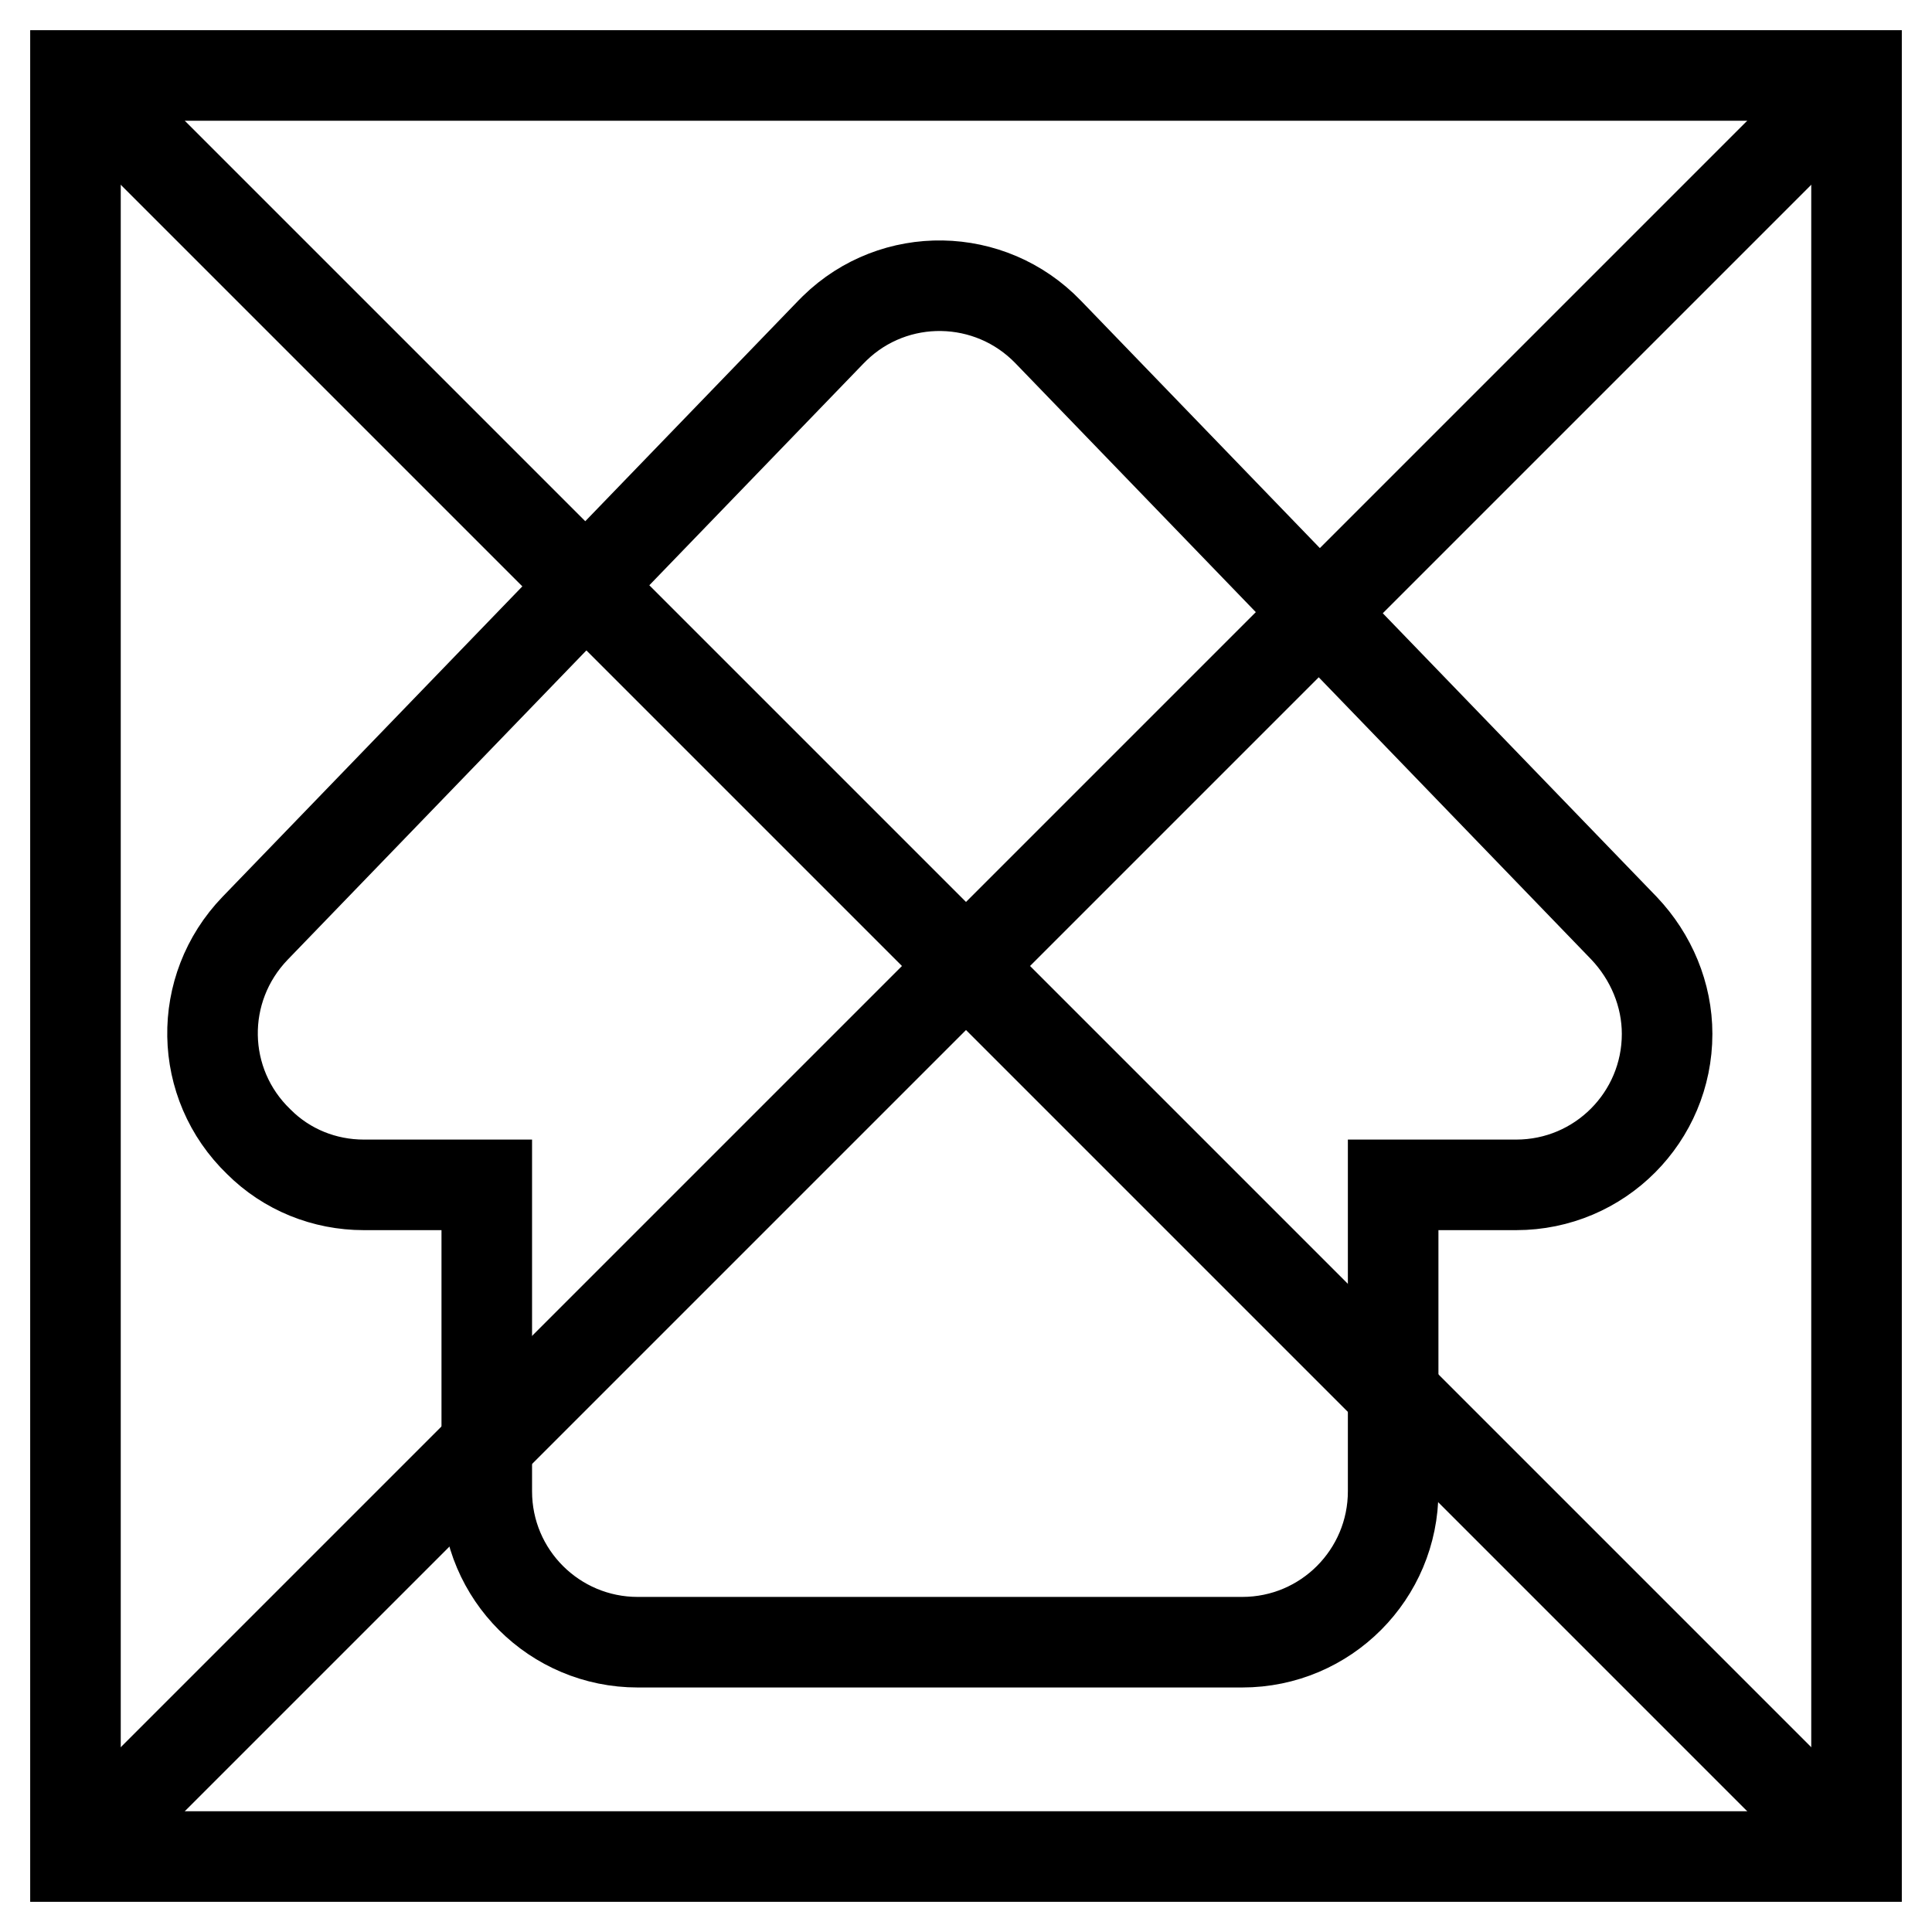
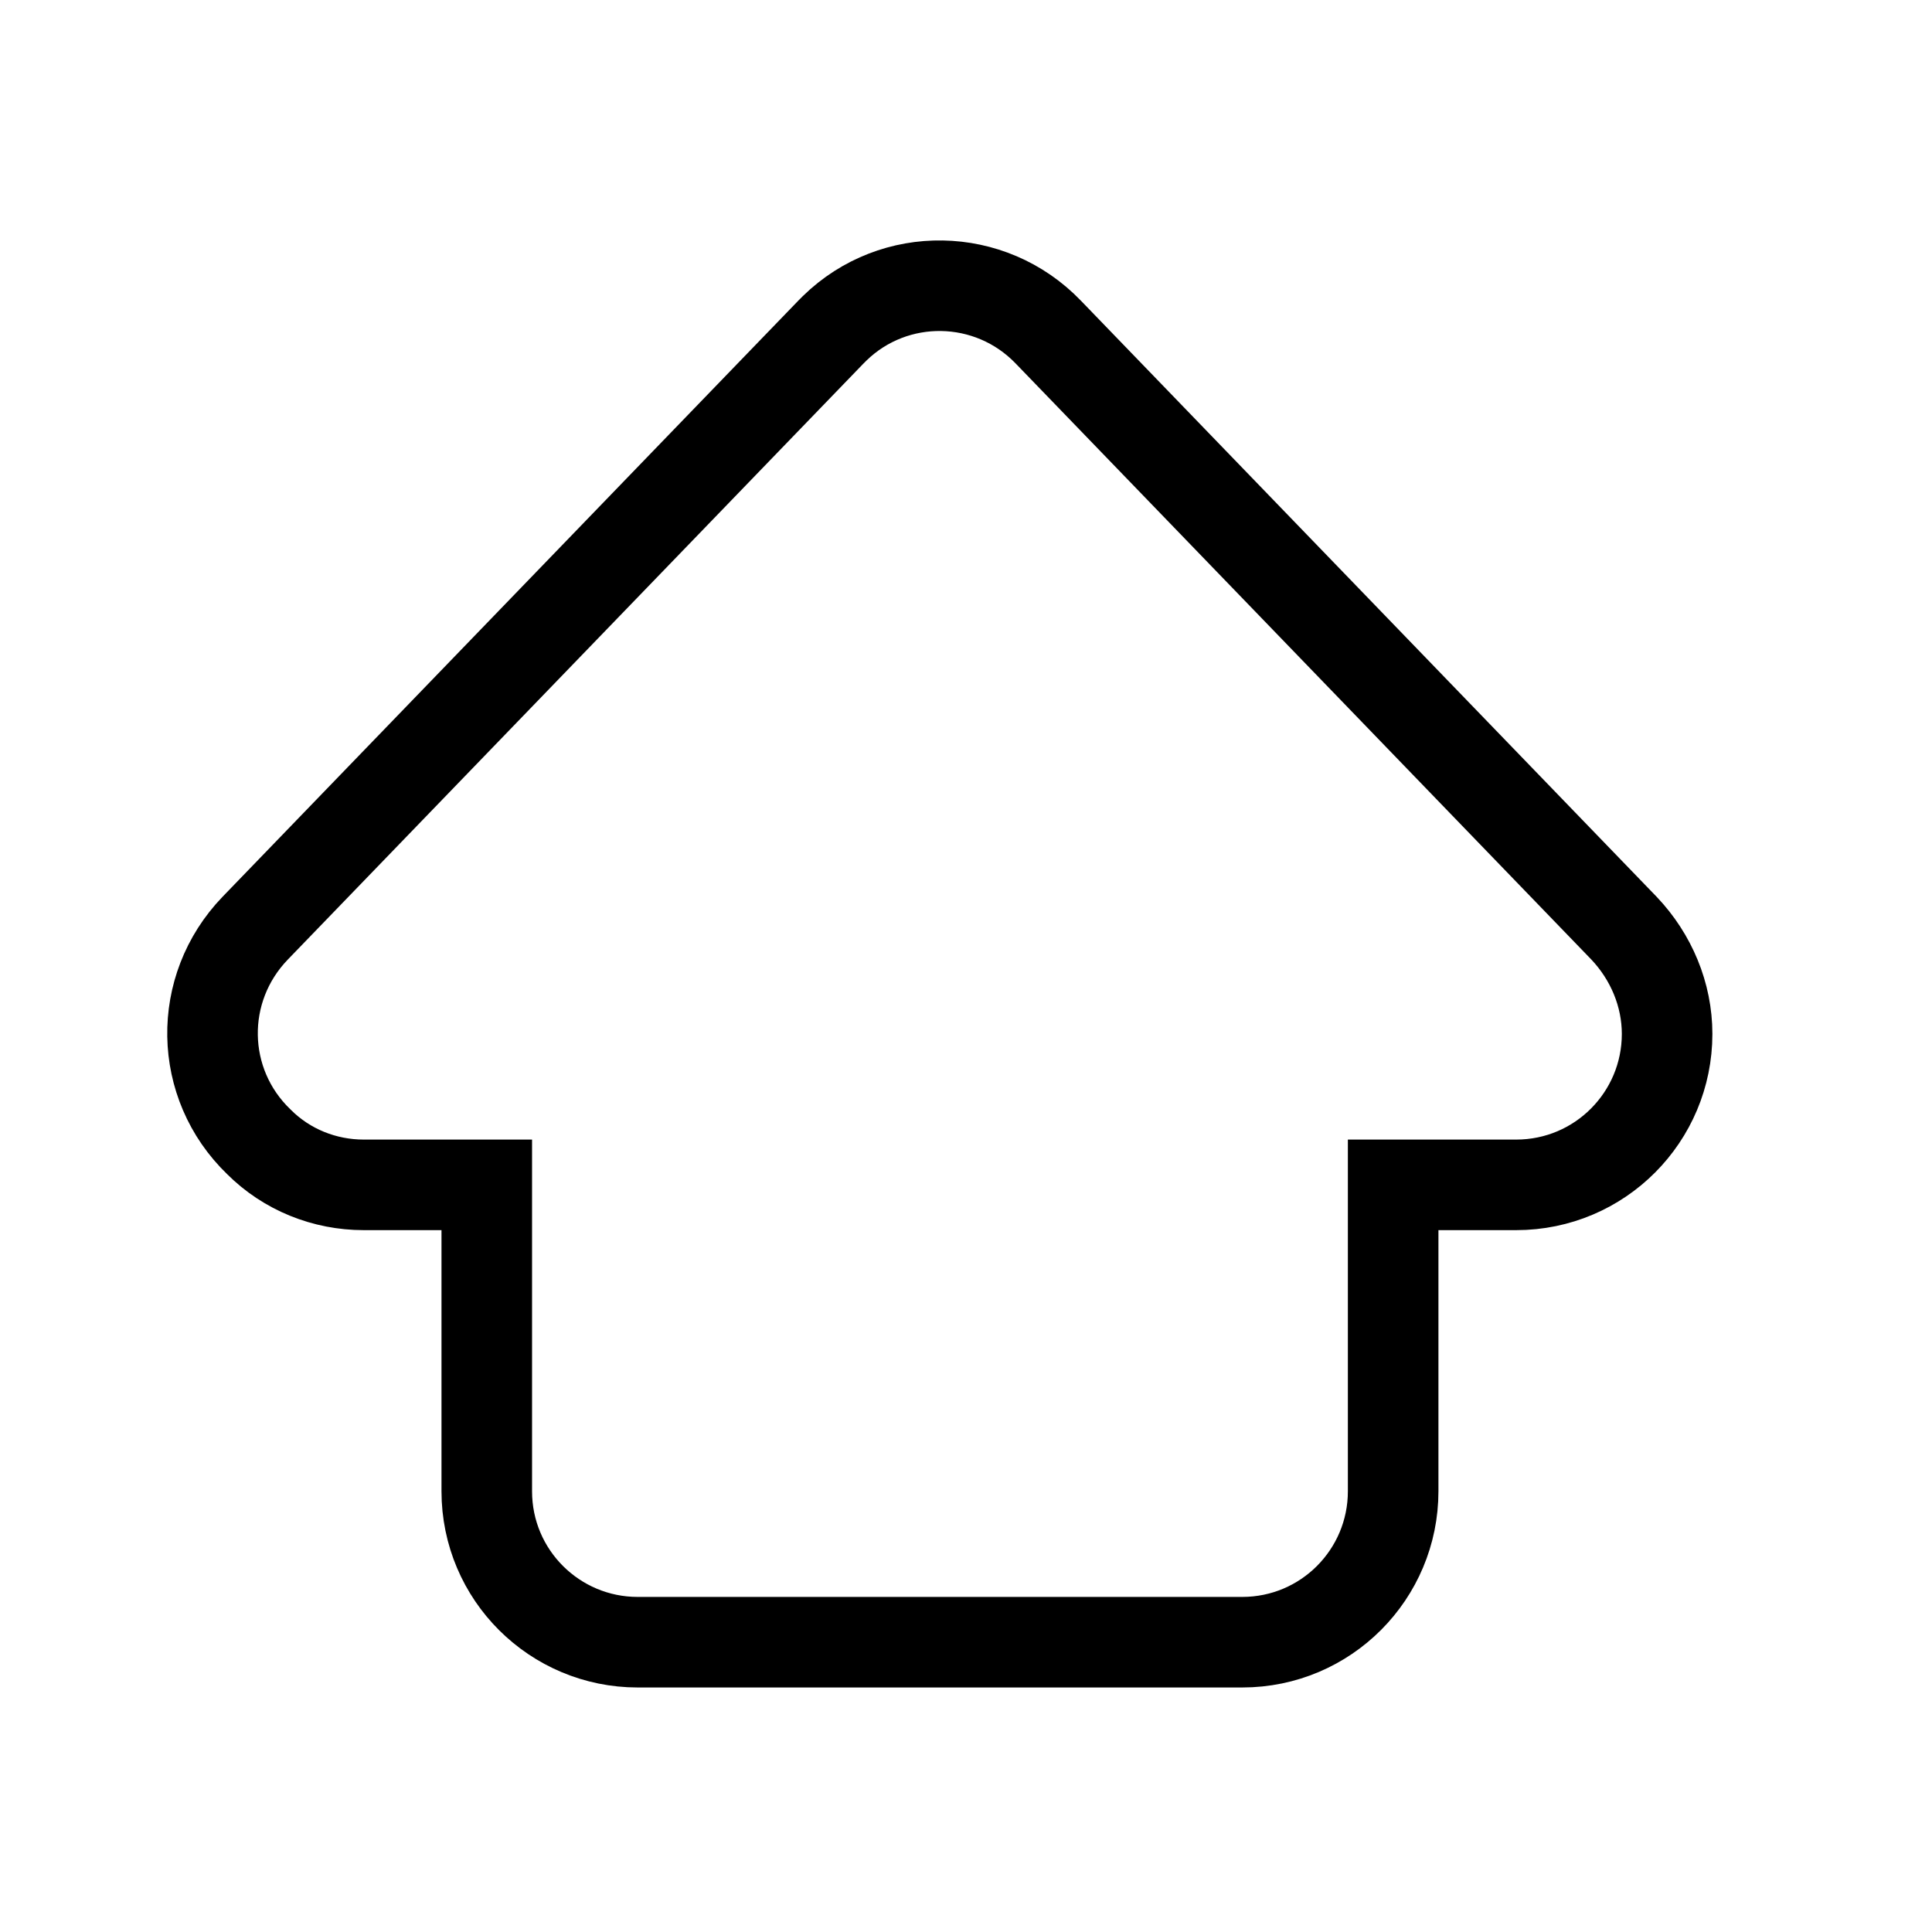
<svg xmlns="http://www.w3.org/2000/svg" version="1.1" x="0px" y="0px" viewBox="0 0 256 256" enable-background="new 0 0 256 256" xml:space="preserve">
  <g>
-     <path stroke-width="12" fill-opacity="0" stroke="#000000" d="M10,10h236v236H10V10z" />
-     <path stroke-width="12" fill-opacity="0" stroke="#000000" d="M10,10l236,236 M10,246L246,10" />
    <path stroke-width="12" fill-opacity="0" stroke="#000000" d="M215.2,123l-76.3-79c-7.7-8-20.4-8.2-28.3-0.5c-0.2,0.2-0.3,0.3-0.5,0.5l-76.3,79c-7.7,8-7.5,20.6,0.5,28.3 C38,155,43,157,48.2,157h16.3v40.6c0,11.1,9,20,20,20h80.1c11.1,0,20-9,20-20V157h16.3c11.1,0,20-9,20-20 C220.9,131.8,218.8,126.8,215.2,123z" />
  </g>
</svg>